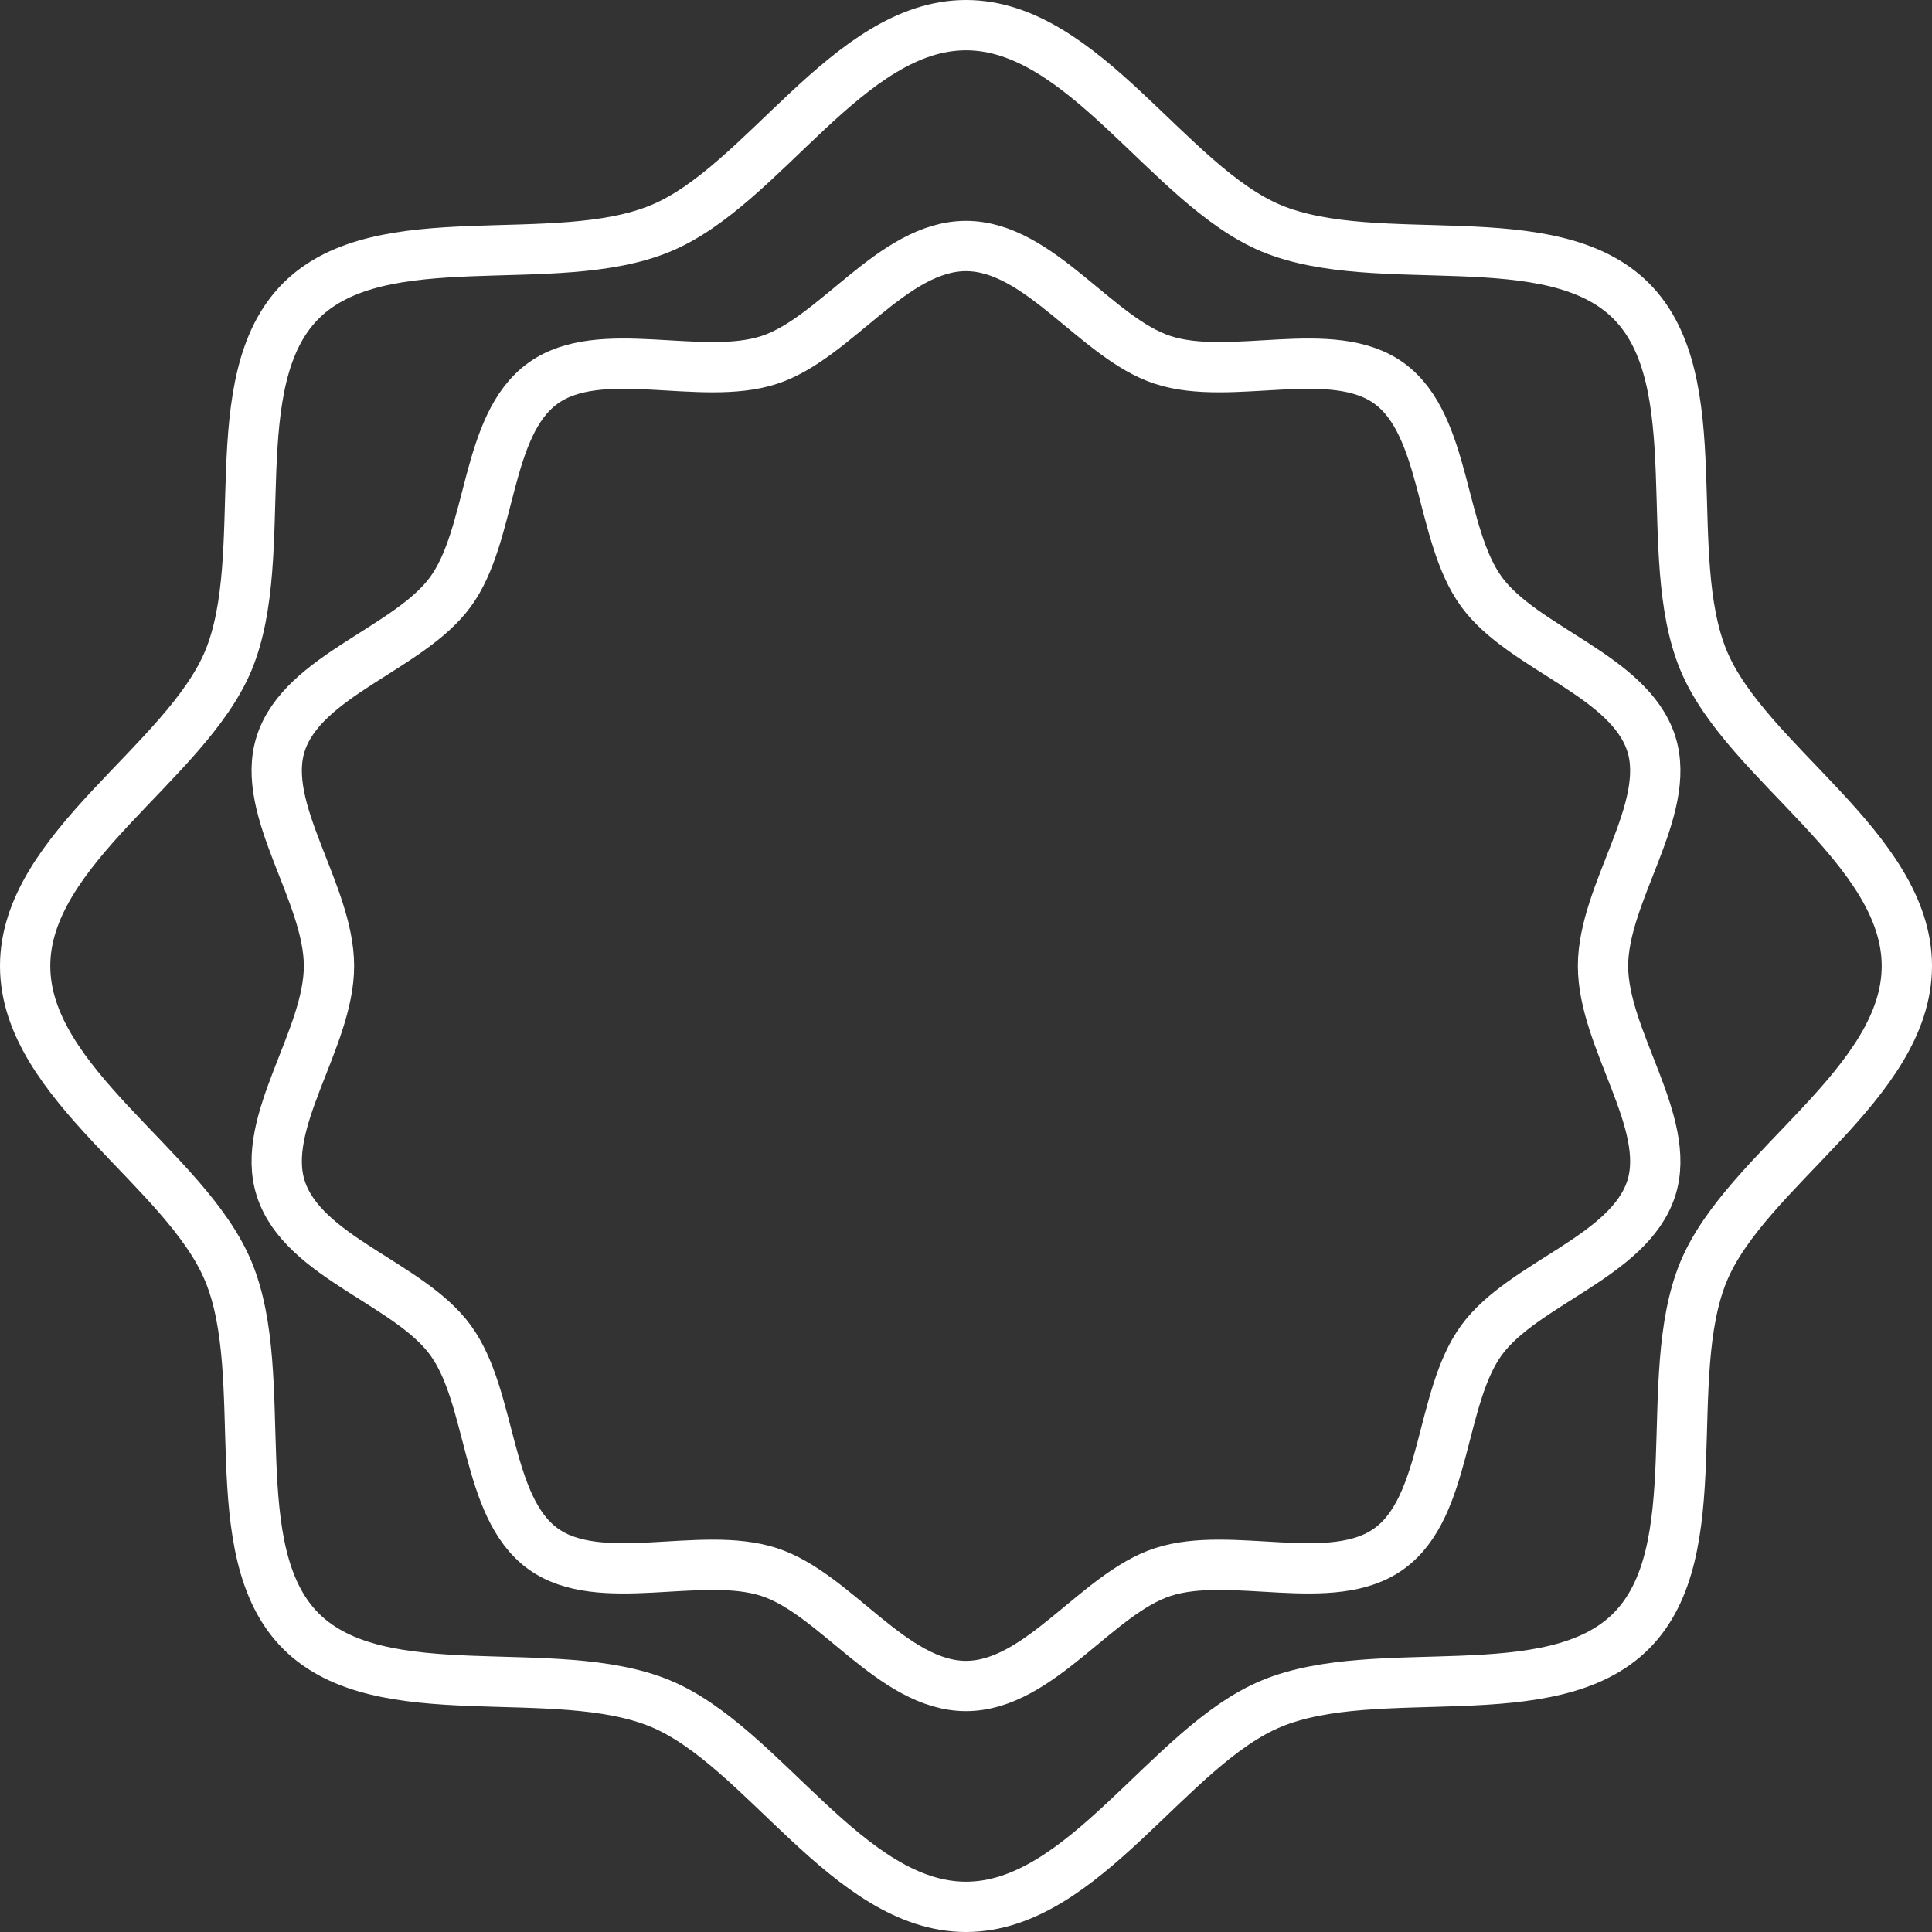
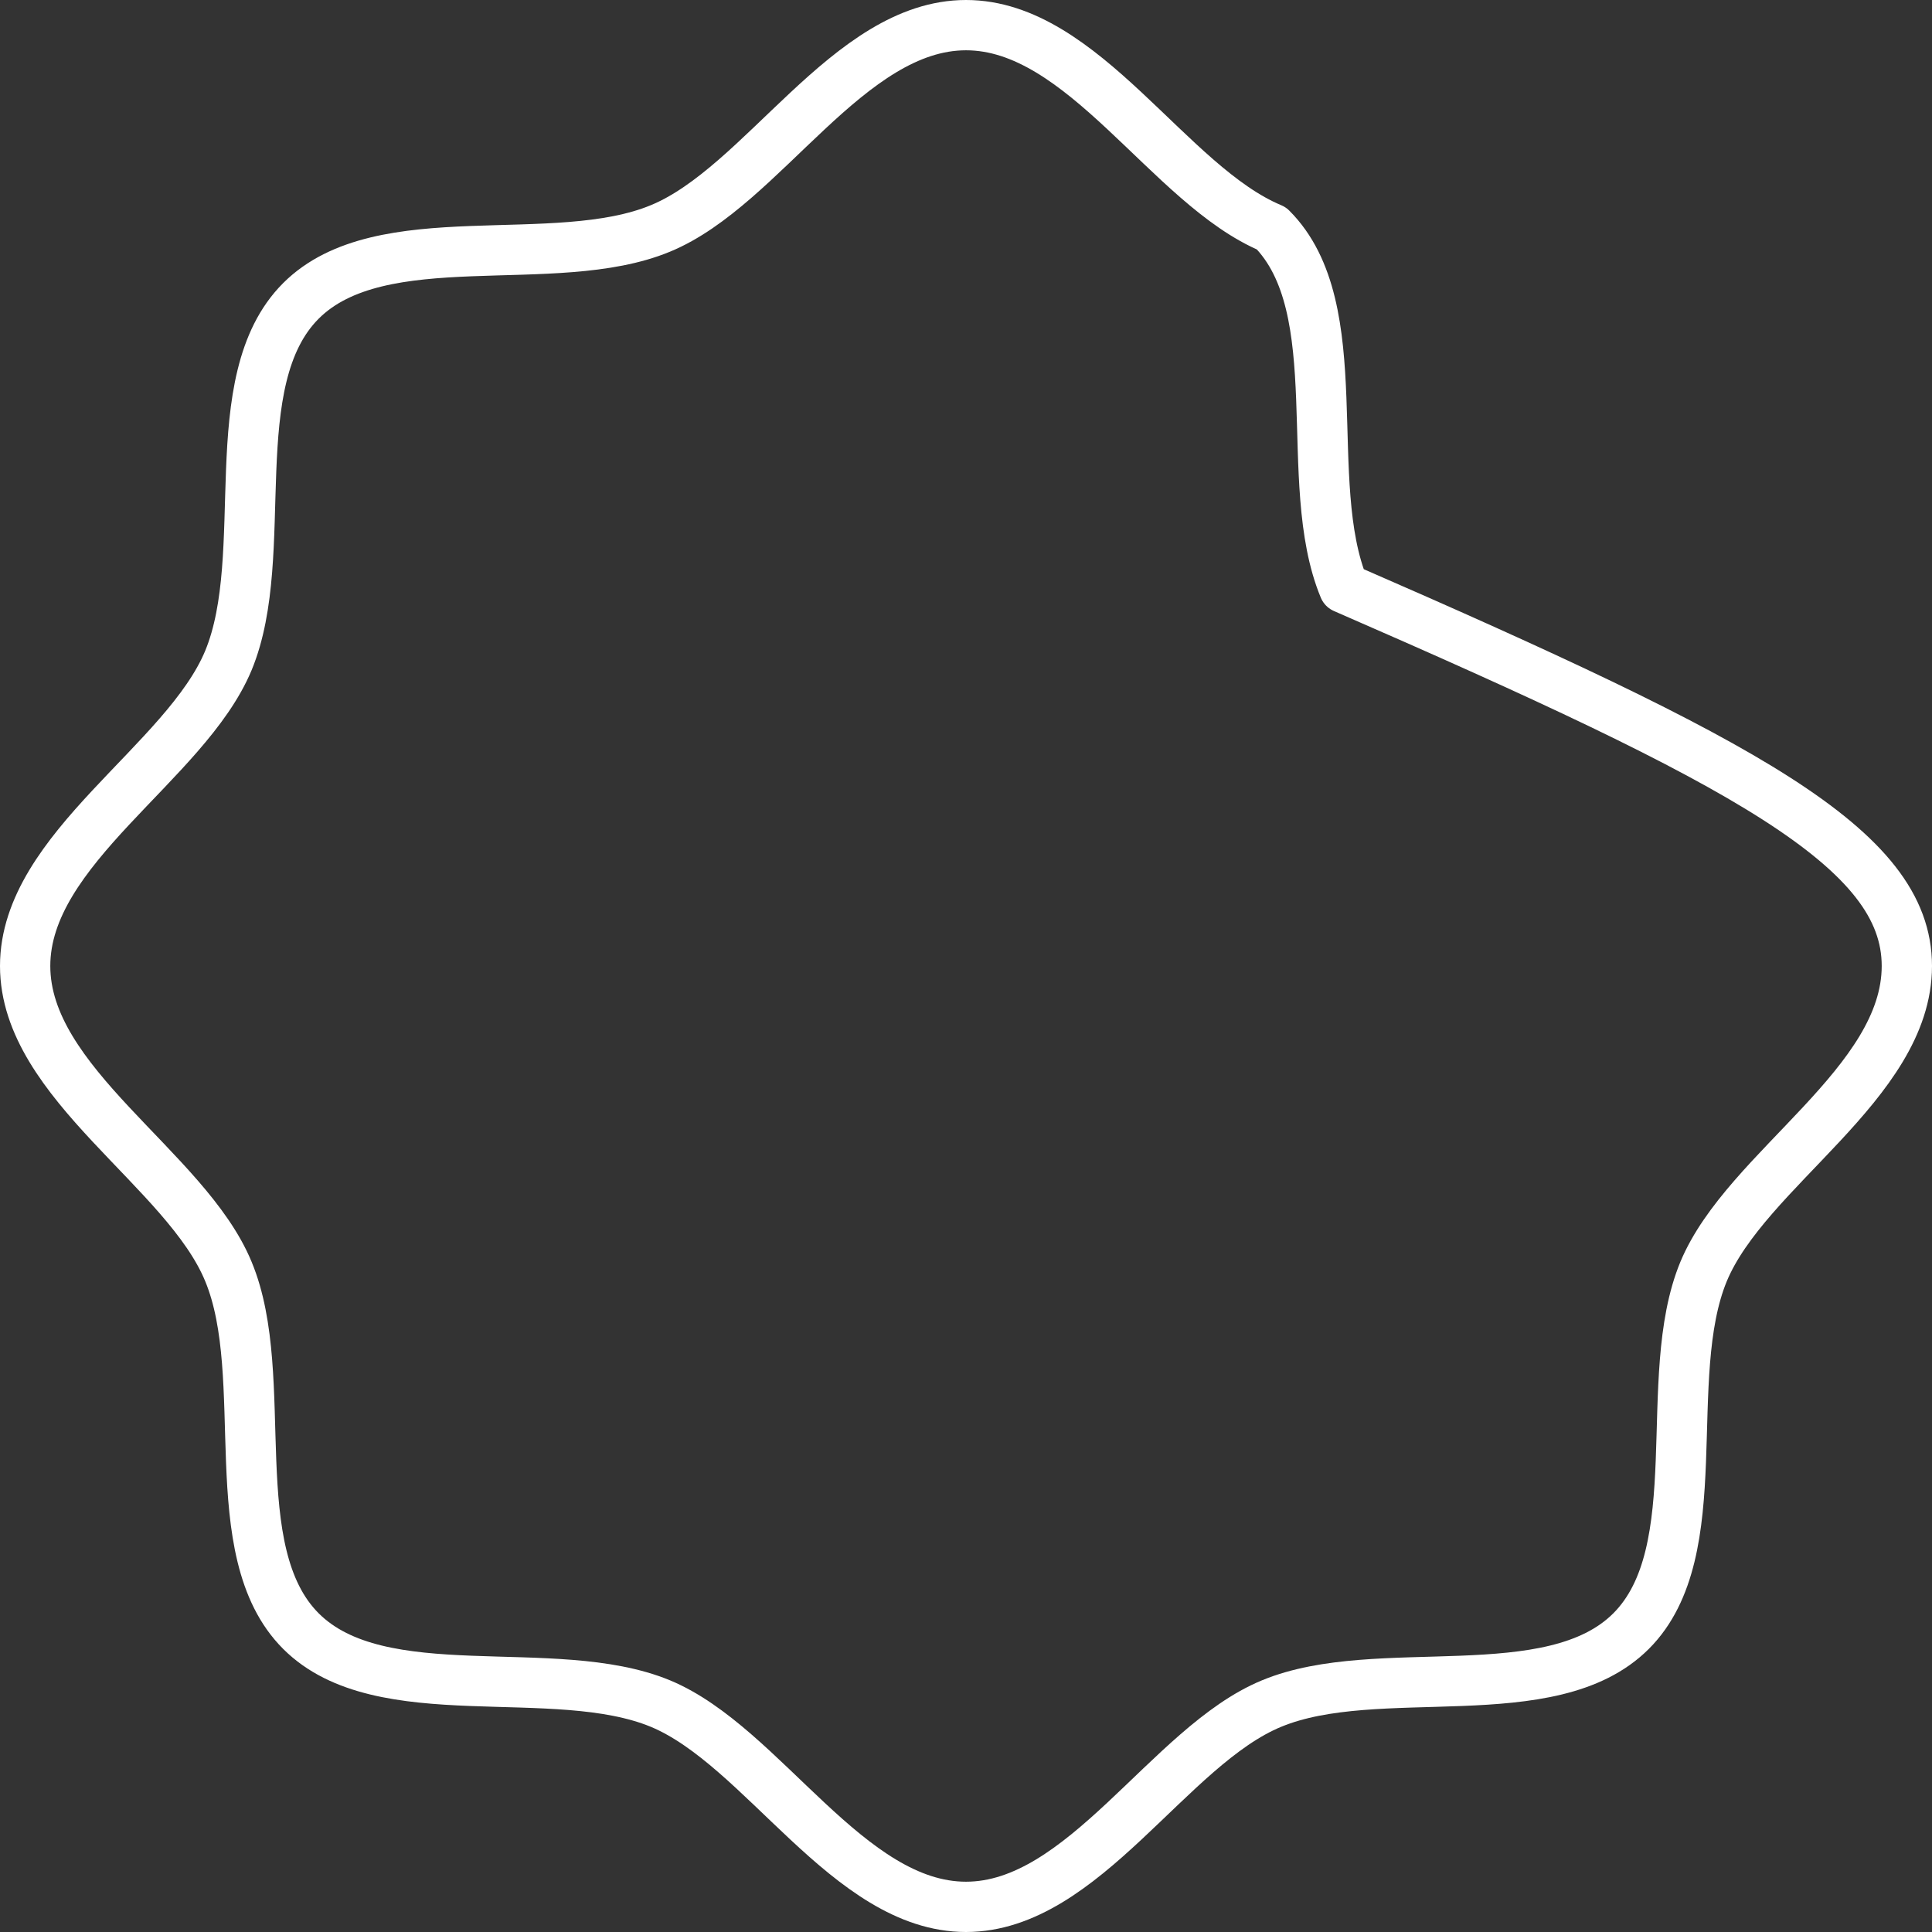
<svg xmlns="http://www.w3.org/2000/svg" version="1.1" id="レイヤー_1" x="0px" y="0px" viewBox="0 0 46.1 46.1" style="enable-background:new 0 0 46.1 46.1;" xml:space="preserve">
  <rect x="0" y="0" width="46.1" height="46.1" fill="#333333" stroke="none" />
  <style type="text/css">
	.st0{fill:none;stroke:#FFFFFF;stroke-width:1.2;stroke-linecap:round;stroke-linejoin:round;stroke-miterlimit:10;}
</style>
  <g>
-     <path class="st0" d="M45.5,23.05c0,2.81-3.83,4.84-4.85,7.29c-1.05,2.54,0.18,6.67-1.73,8.58c-1.91,1.91-6.05,0.68-8.58,1.73   c-2.45,1.01-4.48,4.85-7.29,4.85c-2.81,0-4.84-3.83-7.29-4.85c-2.54-1.05-6.67,0.18-8.58-1.73c-1.91-1.91-0.68-6.05-1.73-8.58   c-1.01-2.45-4.85-4.48-4.85-7.29c0-2.81,3.83-4.84,4.85-7.29c1.05-2.54-0.18-6.67,1.73-8.58c1.91-1.91,6.05-0.68,8.58-1.73   c2.45-1.01,4.48-4.85,7.29-4.85c2.81,0,4.84,3.83,7.29,4.85c2.54,1.05,6.67-0.18,8.58,1.73c1.91,1.91,0.68,6.05,1.73,8.58   C41.67,18.21,45.5,20.24,45.5,23.05z" />
+     <path class="st0" d="M45.5,23.05c0,2.81-3.83,4.84-4.85,7.29c-1.05,2.54,0.18,6.67-1.73,8.58c-1.91,1.91-6.05,0.68-8.58,1.73   c-2.45,1.01-4.48,4.85-7.29,4.85c-2.81,0-4.84-3.83-7.29-4.85c-2.54-1.05-6.67,0.18-8.58-1.73c-1.91-1.91-0.68-6.05-1.73-8.58   c-1.01-2.45-4.85-4.48-4.85-7.29c0-2.81,3.83-4.84,4.85-7.29c1.05-2.54-0.18-6.67,1.73-8.58c1.91-1.91,6.05-0.68,8.58-1.73   c2.45-1.01,4.48-4.85,7.29-4.85c2.81,0,4.84,3.83,7.29,4.85c1.91,1.91,0.68,6.05,1.73,8.58   C41.67,18.21,45.5,20.24,45.5,23.05z" />
  </g>
  <g>
-     <path class="st0" d="M23.05,40.23c-1.75,0-3.12-2.21-4.7-2.72c-1.63-0.53-4.04,0.43-5.4-0.56c-1.37-1-1.2-3.6-2.2-4.97   C9.76,30.62,7.23,30,6.7,28.36c-0.51-1.58,1.15-3.56,1.15-5.31c0-1.75-1.66-3.74-1.15-5.31c0.53-1.63,3.06-2.26,4.05-3.62   c1-1.37,0.82-3.97,2.2-4.97c1.36-0.99,3.77-0.03,5.4-0.56c1.58-0.51,2.95-2.72,4.7-2.72c1.75,0,3.12,2.21,4.7,2.72   c1.63,0.53,4.04-0.43,5.4,0.56c1.37,1,1.2,3.6,2.2,4.97c0.99,1.36,3.52,1.99,4.05,3.62c0.51,1.58-1.15,3.56-1.15,5.31   c0,1.75,1.66,3.74,1.15,5.31c-0.53,1.63-3.06,2.26-4.05,3.62c-1,1.37-0.82,3.97-2.2,4.97c-1.36,0.99-3.77,0.03-5.4,0.56   C26.17,38.02,24.8,40.23,23.05,40.23z" />
-   </g>
+     </g>
</svg>